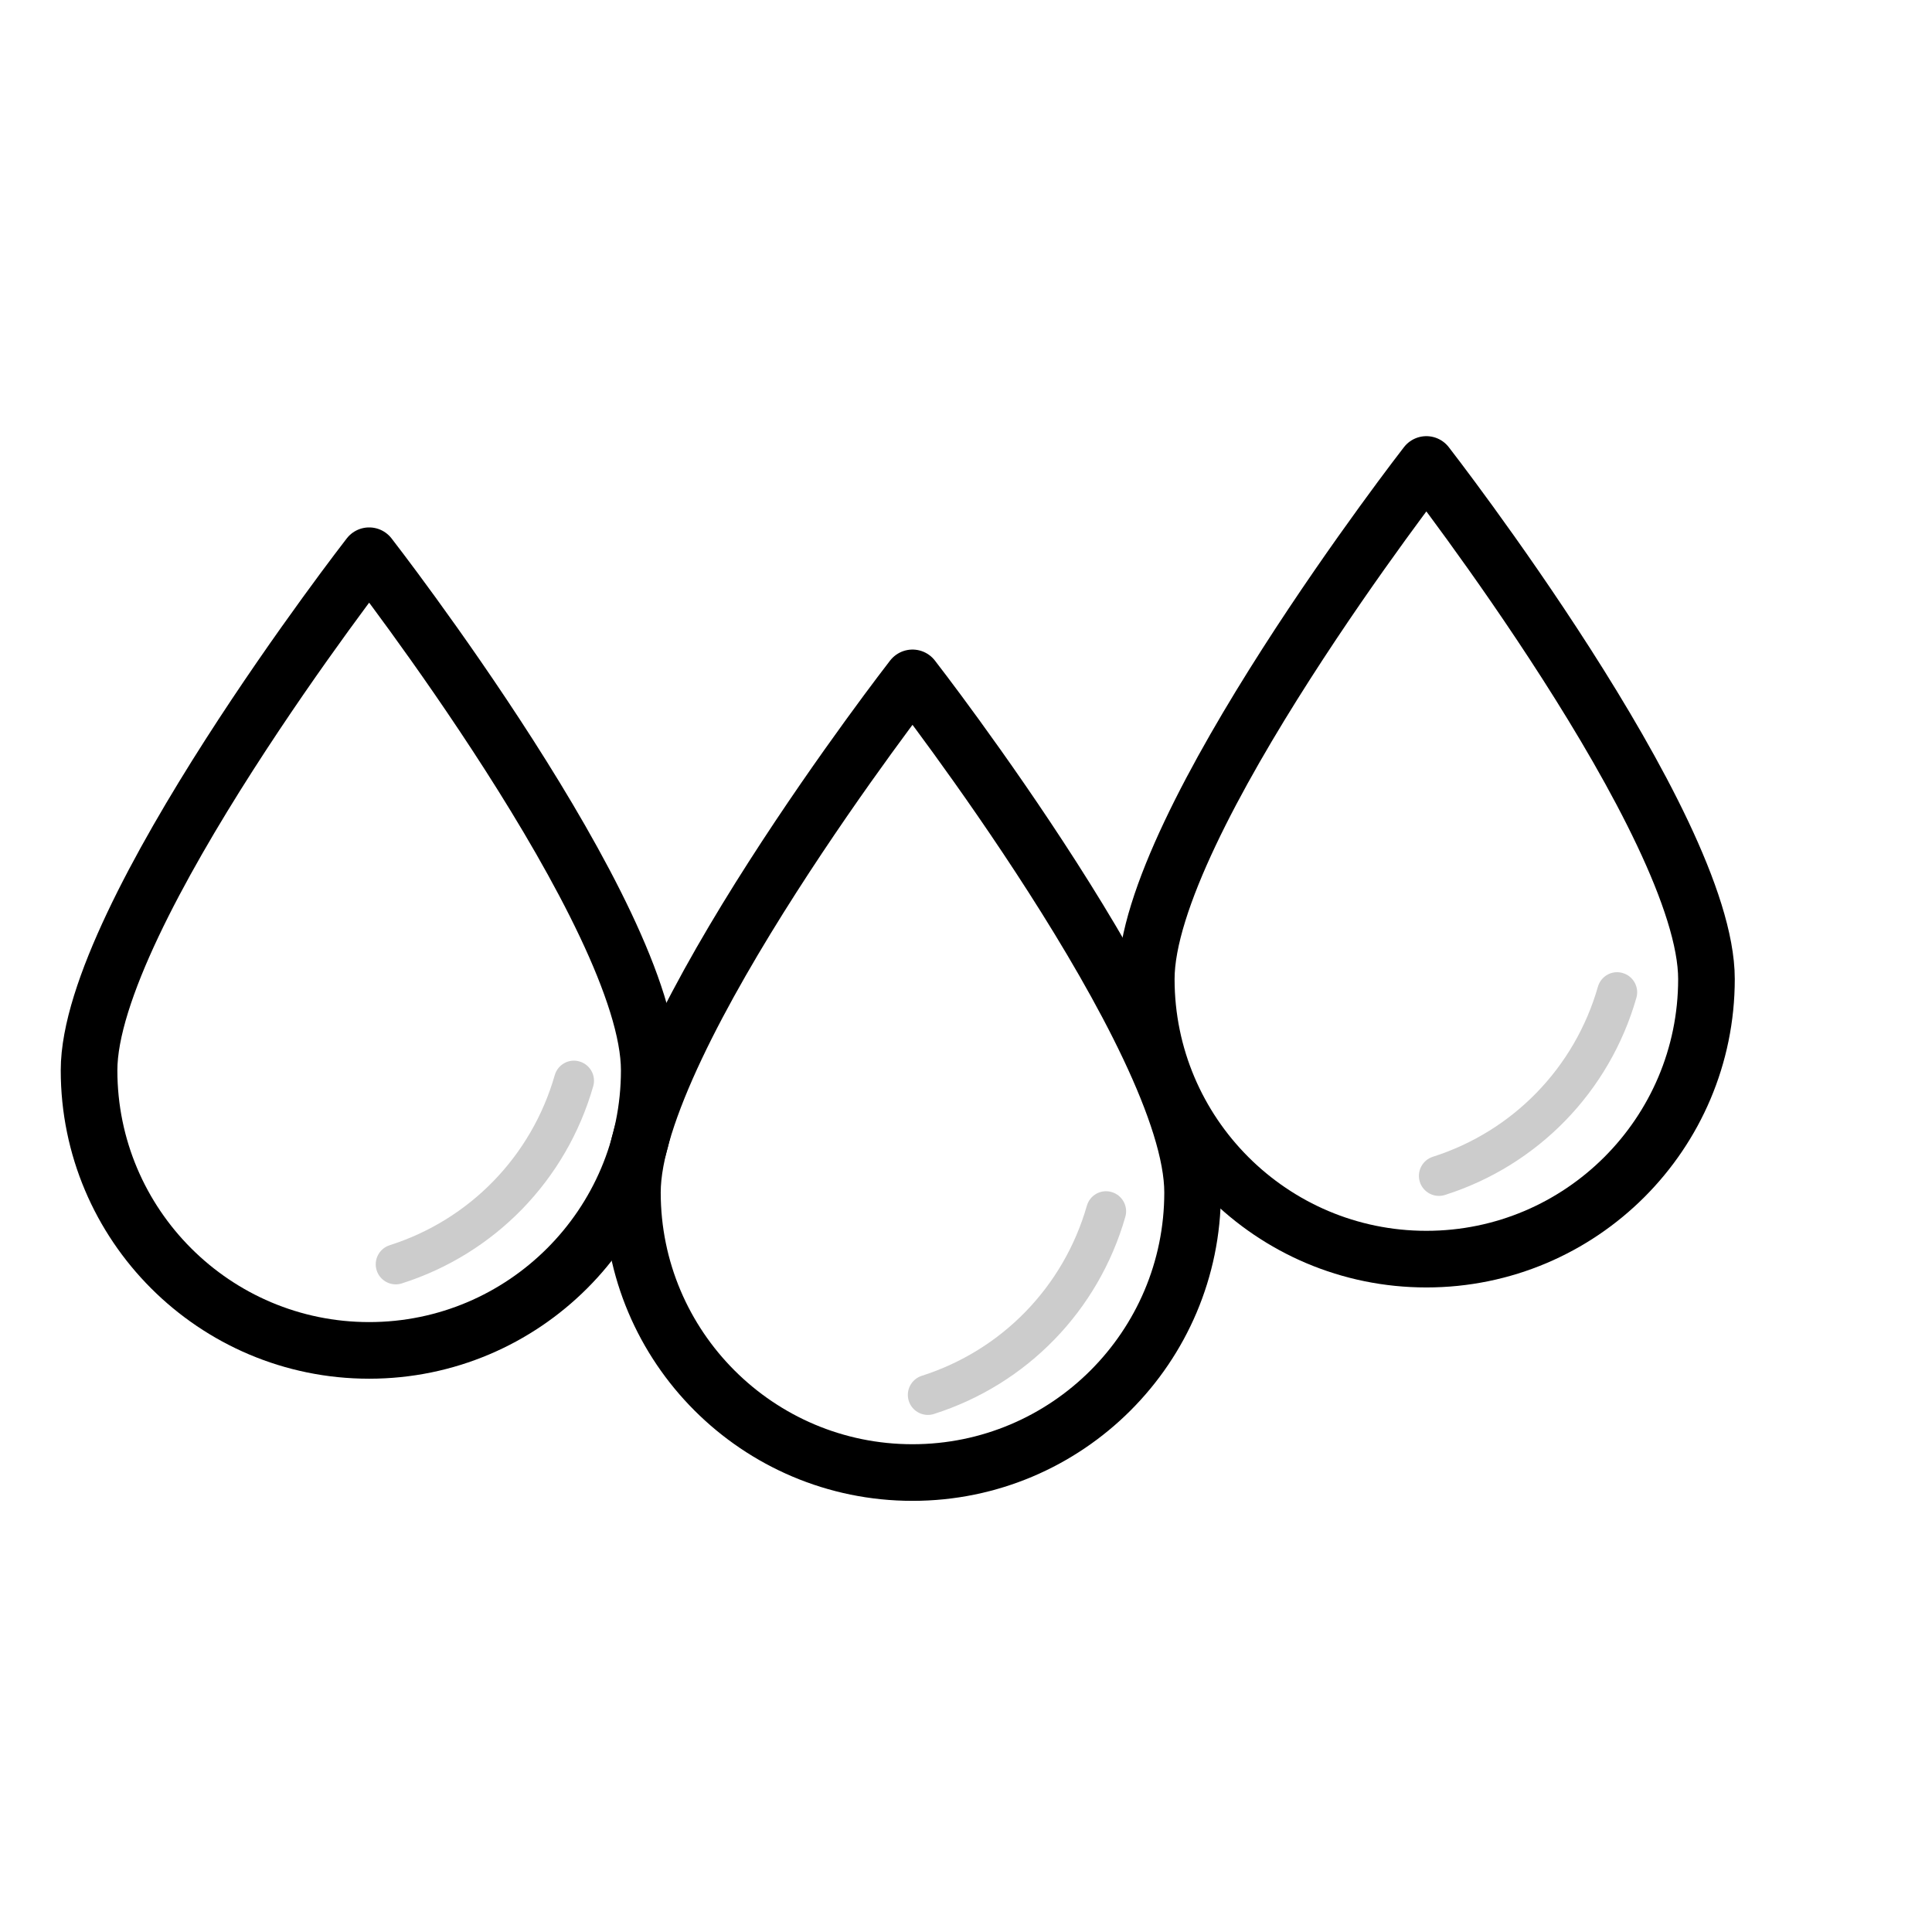
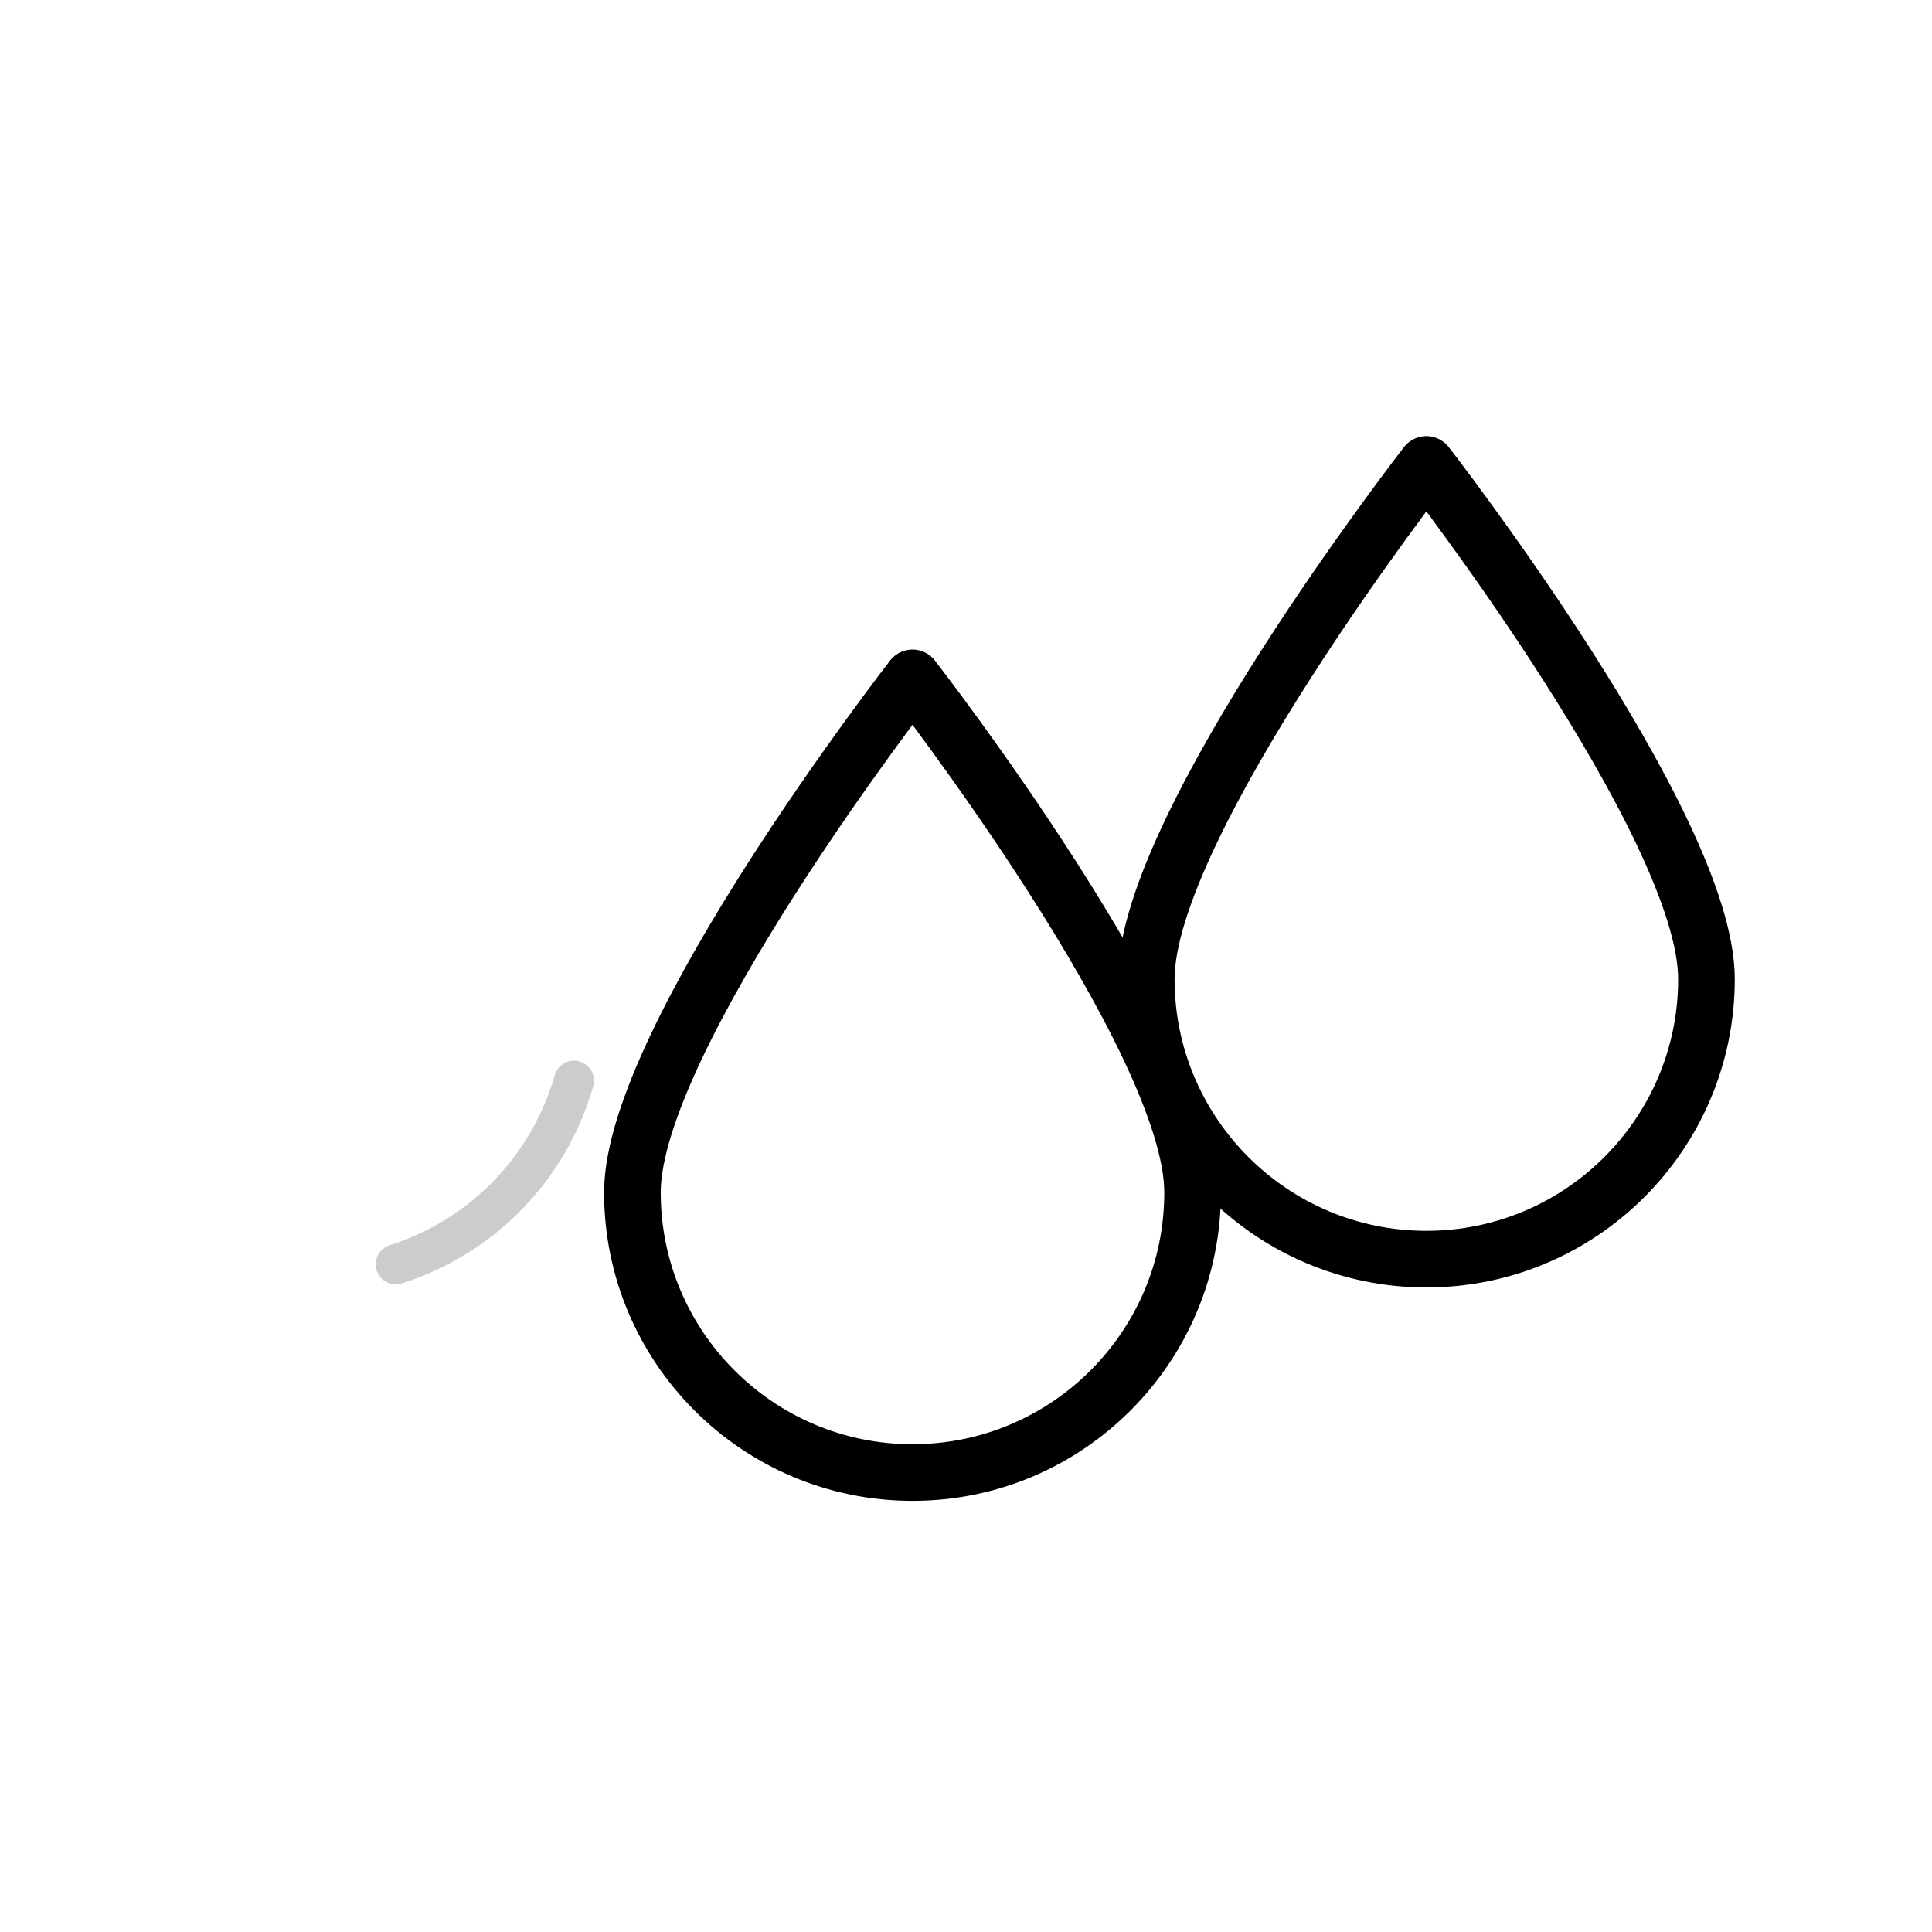
<svg xmlns="http://www.w3.org/2000/svg" width="100%" height="100%" viewBox="0 0 580 580" version="1.1" xml:space="preserve" style="fill-rule:evenodd;clip-rule:evenodd;stroke-linecap:round;stroke-linejoin:round;stroke-miterlimit:1.5;">
-   <path d="M431.98,359.018c-2.549,0 -4.917,-1.635 -5.735,-4.196c-0.998,-3.162 0.746,-6.54 3.908,-7.551c24.071,-7.671 42.587,-26.752 49.549,-51.039c0.914,-3.21 4.256,-5.074 7.43,-4.124c3.187,0.914 5.038,4.244 4.124,7.43c-8.055,28.171 -29.542,50.307 -57.448,59.192c-0.613,0.204 -1.214,0.288 -1.828,0.288Z" style="fill:#ccc;fill-rule:nonzero;" />
-   <path d="M278.558,424.771c-2.549,0 -4.918,-1.635 -5.735,-4.196c-0.998,-3.162 0.745,-6.541 3.907,-7.551c24.071,-7.671 42.588,-26.752 49.549,-51.04c0.914,-3.21 4.257,-5.074 7.431,-4.124c3.186,0.914 5.038,4.245 4.124,7.431c-8.056,28.171 -29.542,50.306 -57.449,59.191c-0.613,0.205 -1.214,0.289 -1.827,0.289Z" style="fill:#ccc;fill-rule:nonzero;" />
  <path d="M118.813,385.572c-2.549,0 -4.918,-1.635 -5.735,-4.196c-0.998,-3.162 0.745,-6.54 3.907,-7.551c24.071,-7.671 42.588,-26.752 49.549,-51.039c0.914,-3.211 4.257,-5.074 7.431,-4.124c3.186,0.913 5.038,4.244 4.124,7.43c-8.056,28.171 -29.542,50.307 -57.449,59.192c-0.613,0.204 -1.214,0.288 -1.827,0.288Z" style="fill:#ccc;fill-rule:nonzero;" />
  <path d="M273.939,203.503c-0,0 84.087,108.134 84.087,154.477c0,46.409 -37.678,84.087 -84.087,84.087c-46.409,0 -84.087,-37.678 -84.087,-84.087c-0,-46.343 84.087,-154.477 84.087,-154.477Z" style="fill:none;stroke:#000;stroke-width:17px;" />
  <path d="M428.205,139.437c-0,-0 84.087,108.133 84.087,154.476c-0,46.409 -37.678,84.088 -84.087,84.088c-46.41,-0 -84.088,-37.679 -84.088,-84.088c0,-46.343 84.088,-154.476 84.088,-154.476Z" style="fill:none;stroke:#000;stroke-width:17px;" />
-   <path d="M110.822,166.834c-0,-0 84.087,108.133 84.087,154.476c0,46.409 -37.678,84.088 -84.087,84.088c-46.409,-0 -84.087,-37.679 -84.087,-84.088c-0,-46.343 84.087,-154.476 84.087,-154.476Z" style="fill:none;stroke:#000;stroke-width:17px;" />
</svg>